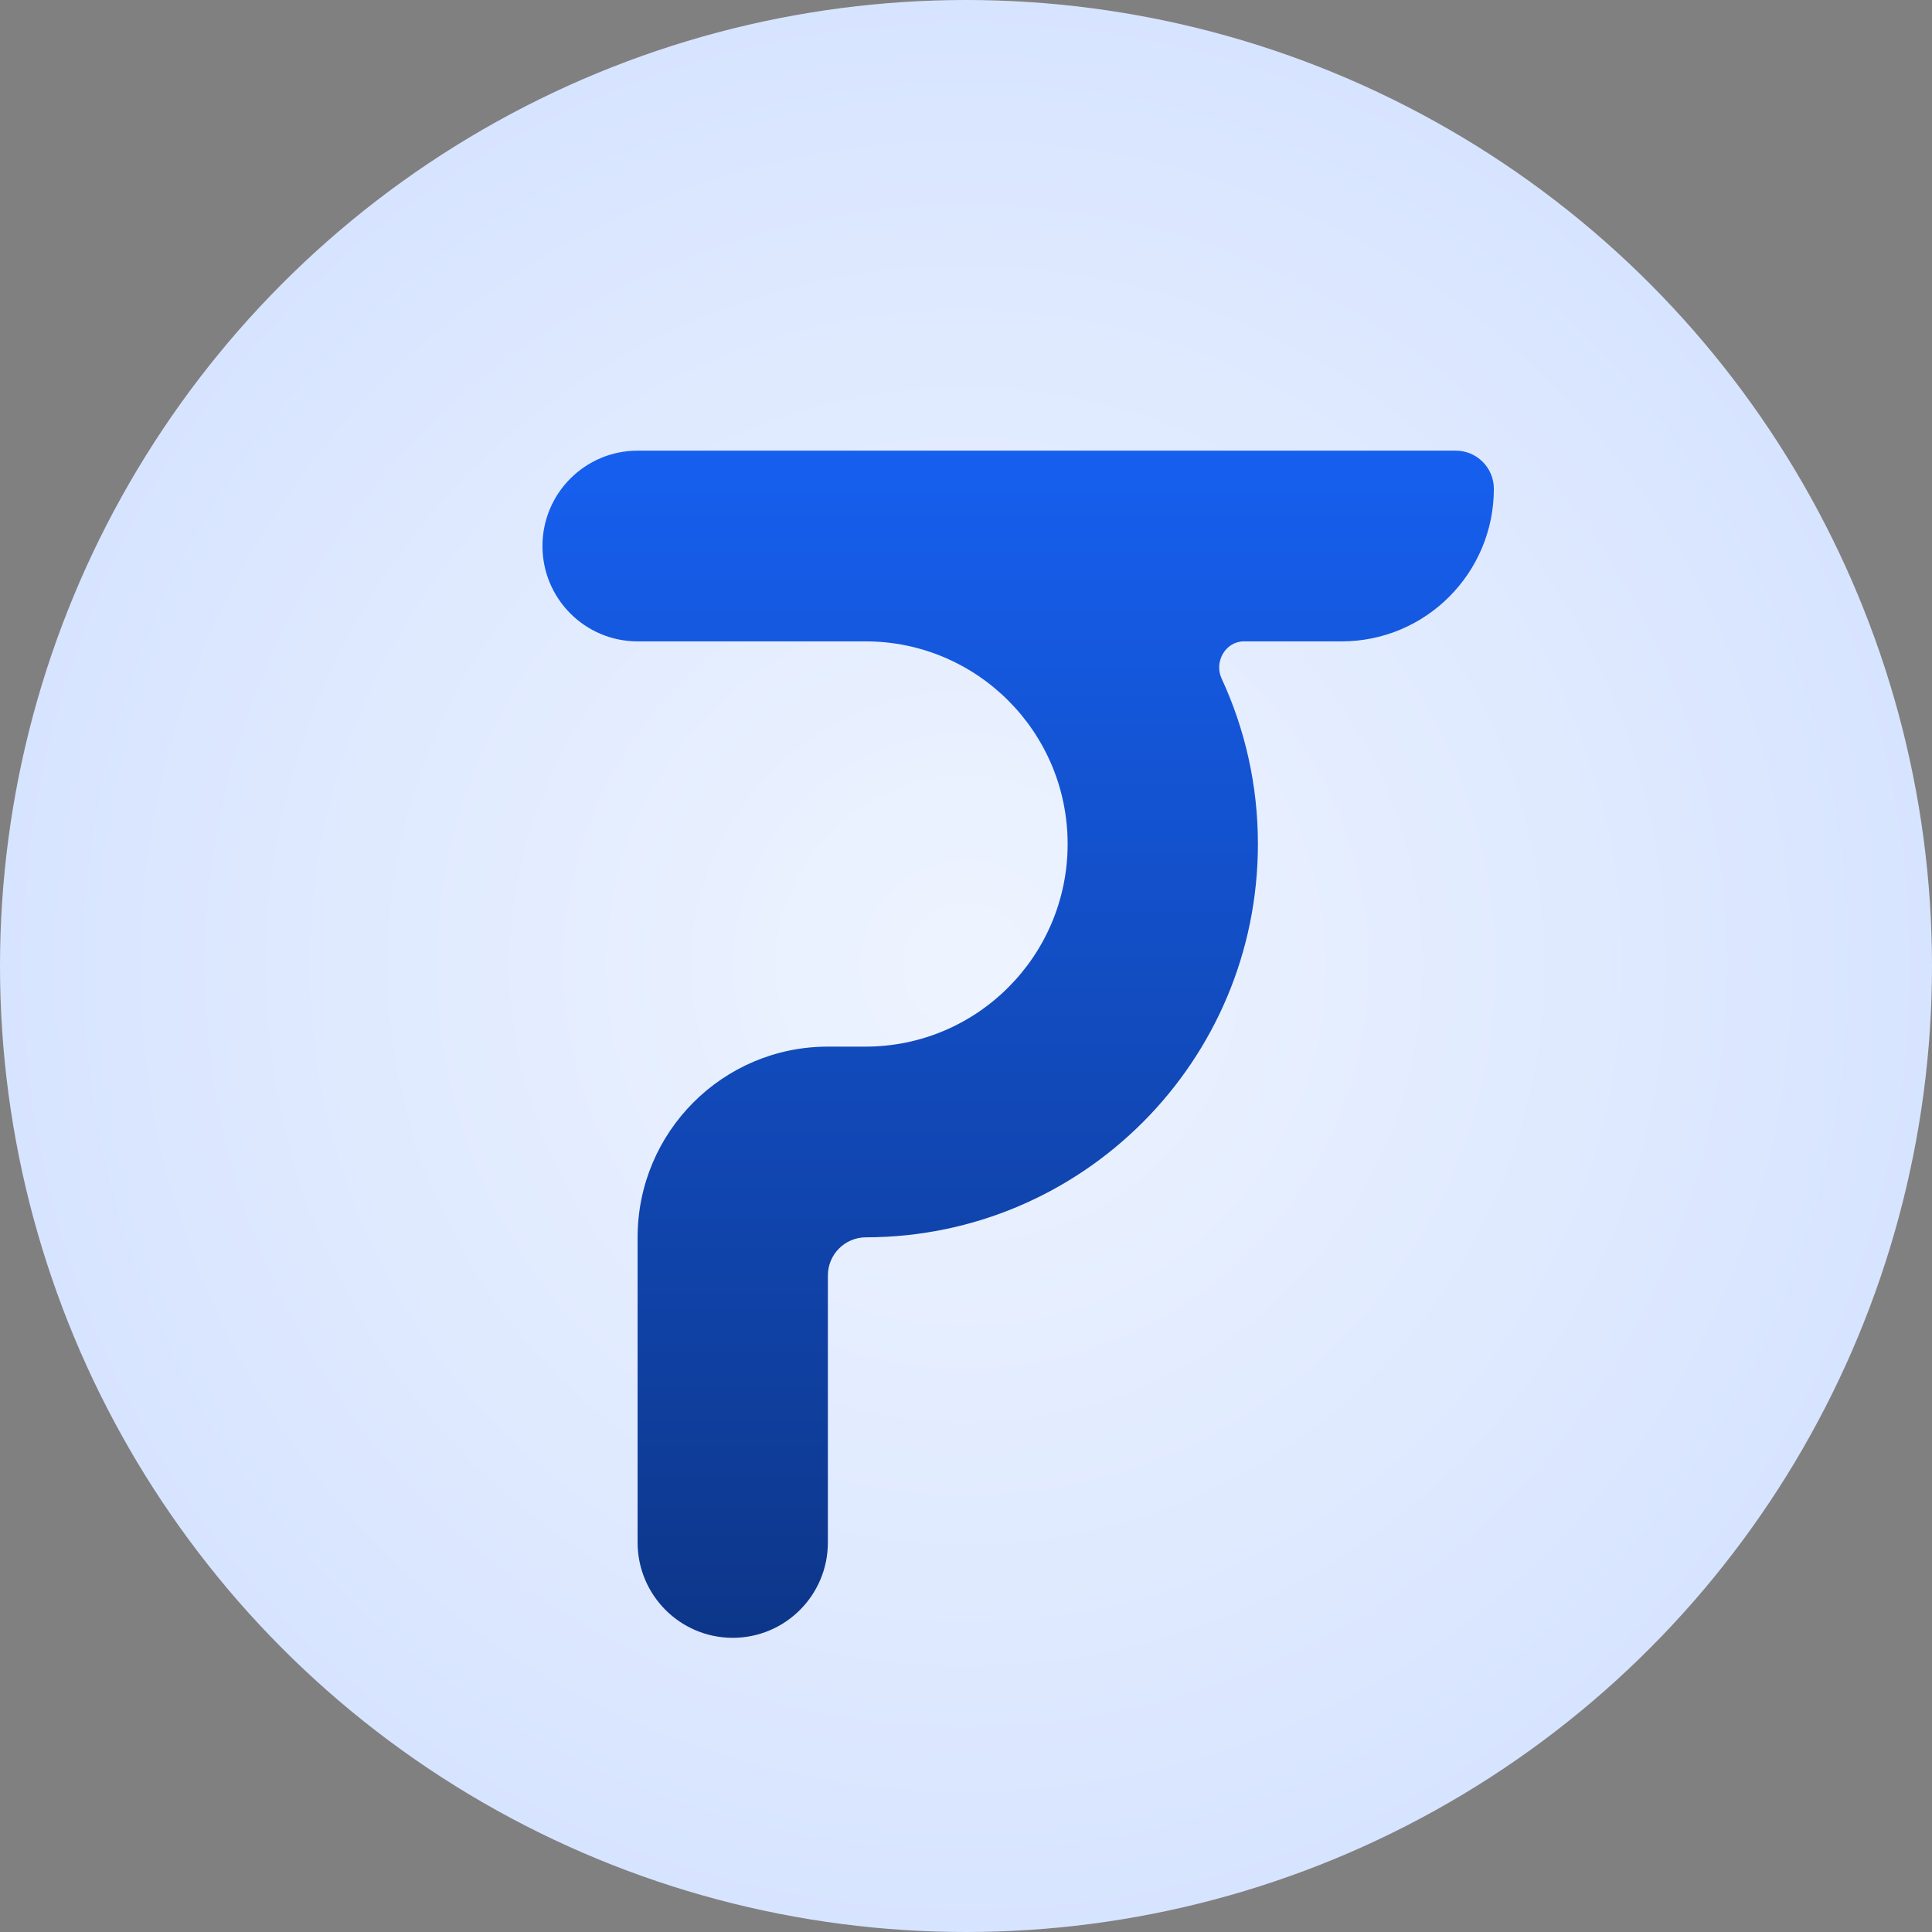
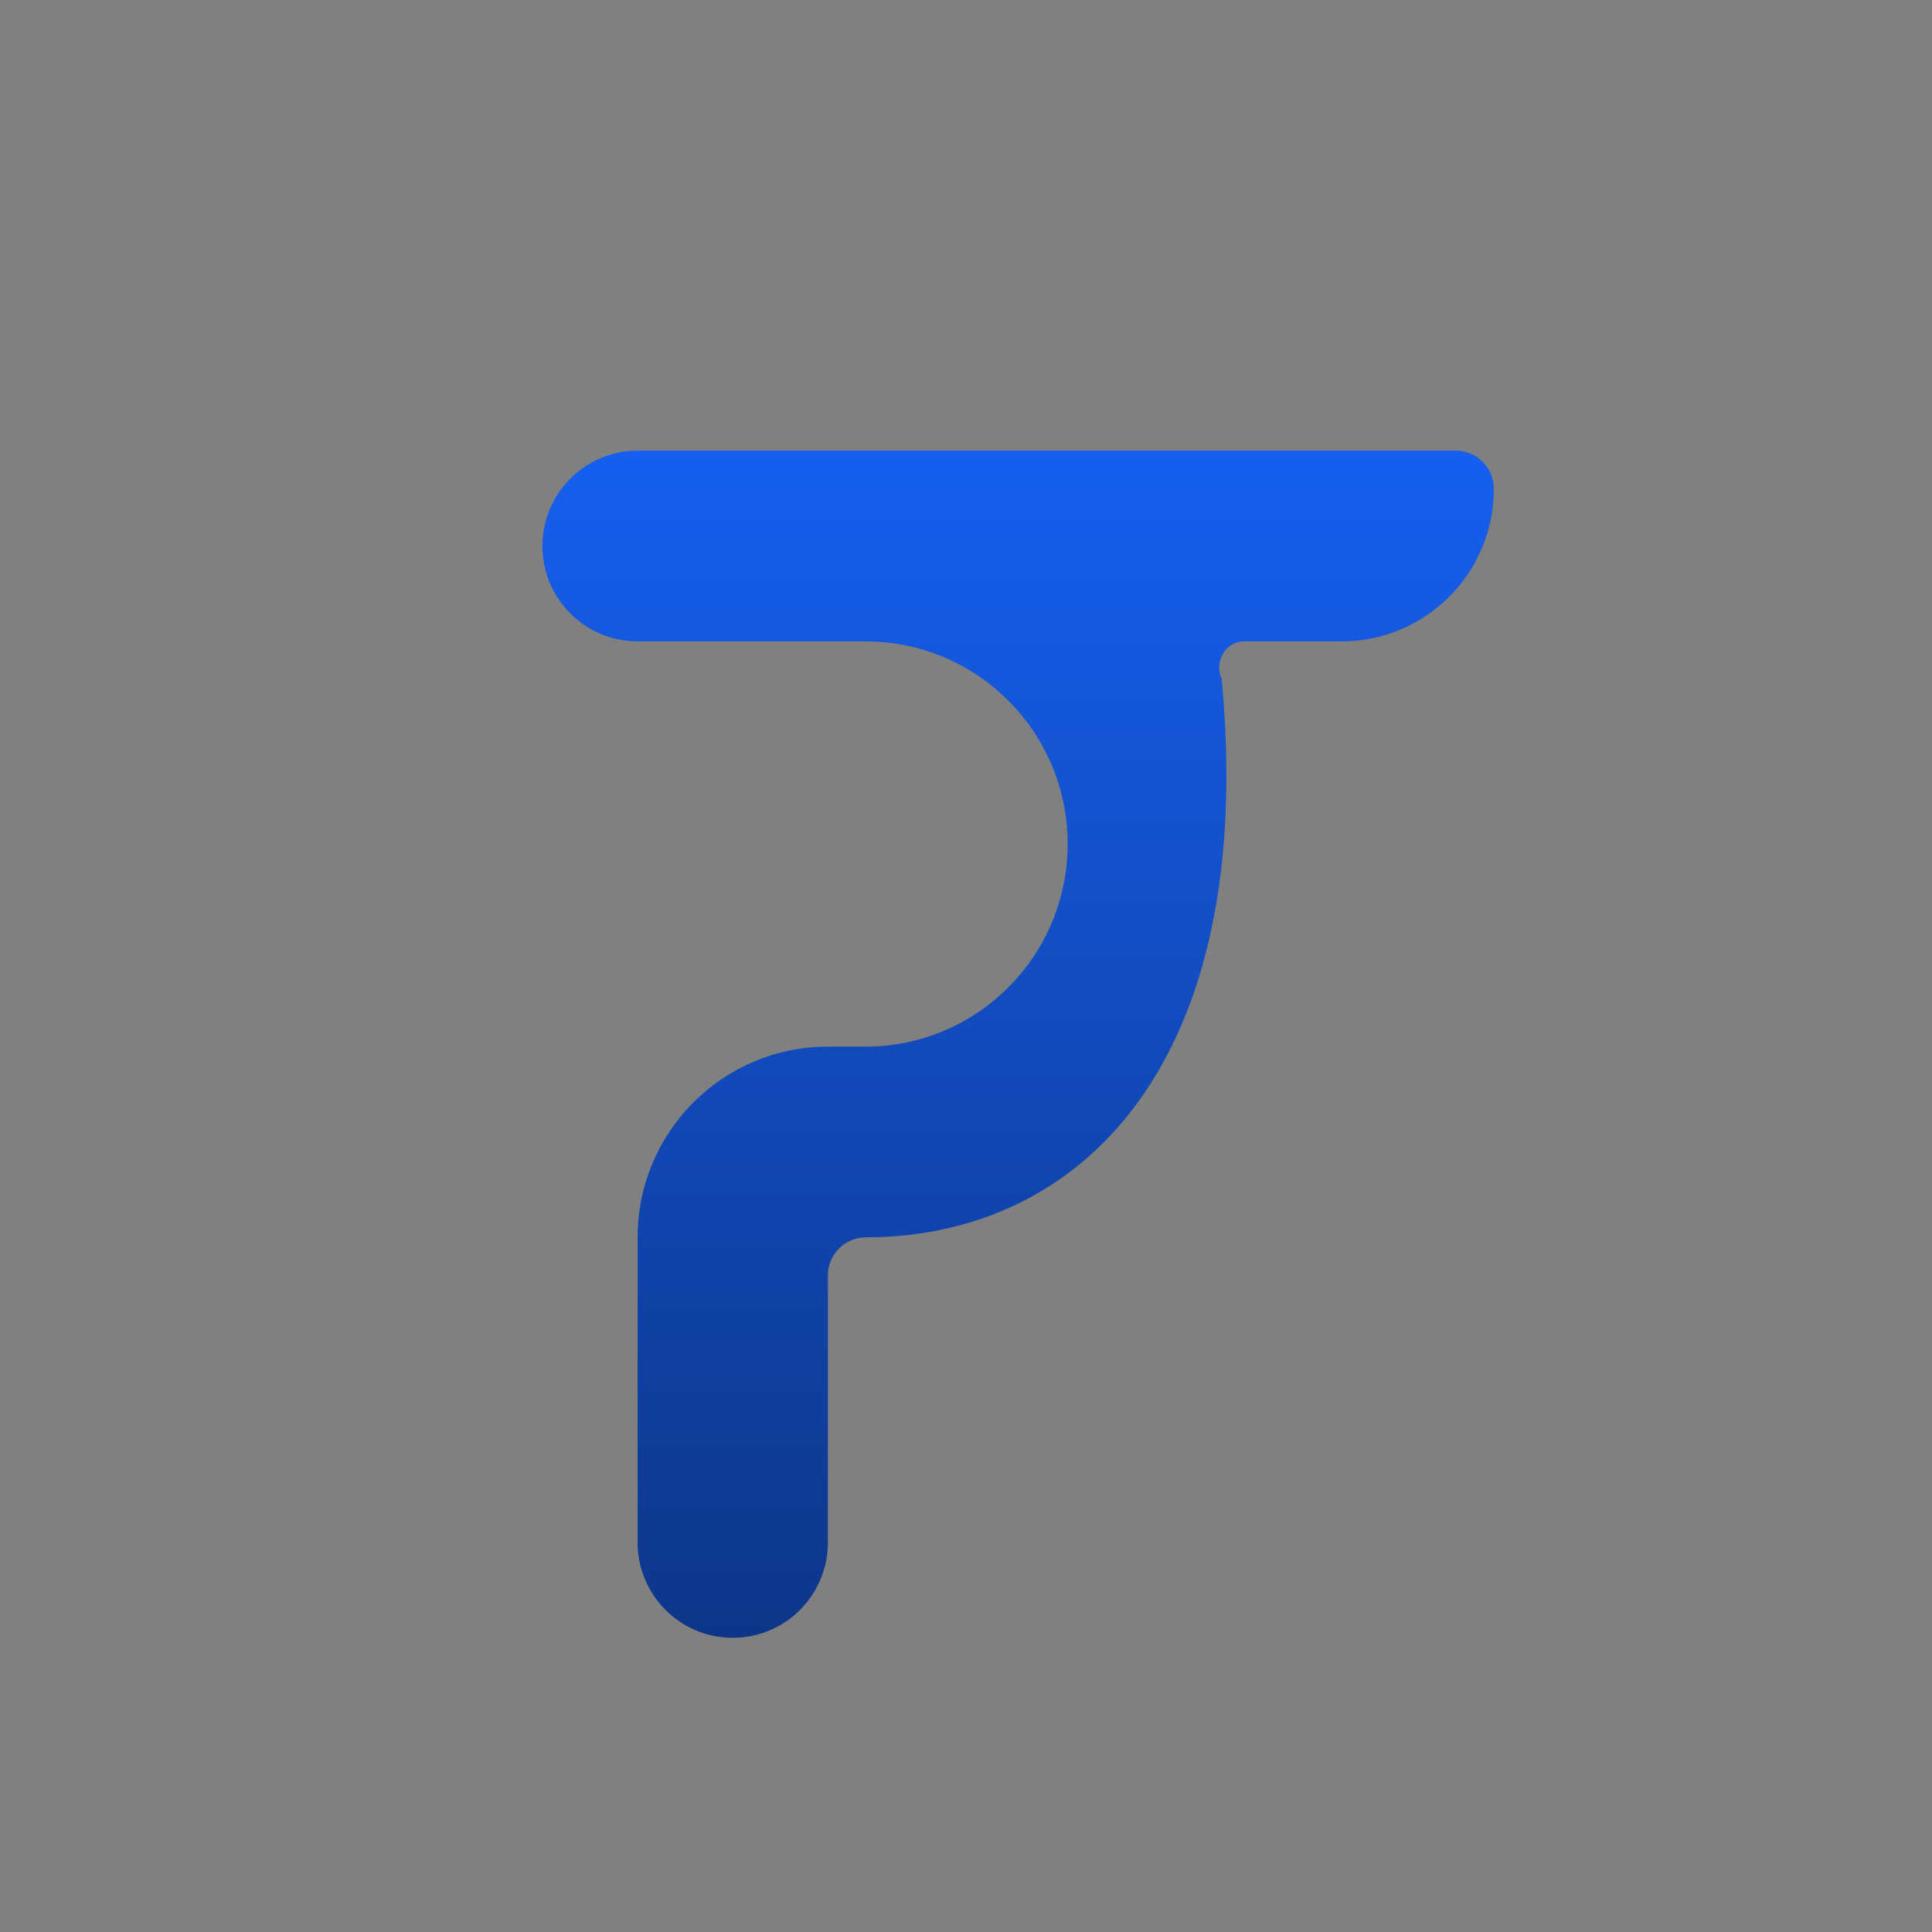
<svg xmlns="http://www.w3.org/2000/svg" width="926" height="926" viewBox="0 0 926 926" fill="none">
  <rect x="0" y="0" width="926" height="926" fill="#808080" stroke="none" />
-   <circle cx="463" cy="463" r="463" fill="url(#paint0_radial_298_1360)" />
-   <path d="M396.8 739.297C396.8 764.538 376.384 785 351.2 785C326.016 785 305.6 764.538 305.6 739.297V593.048C305.6 542.566 346.432 501.643 396.8 501.643H414.812C468.328 501.643 511.712 458.161 511.712 404.524C511.712 350.887 468.328 307.406 414.812 307.406H305.6C280.416 307.406 260 286.944 260 261.703C260 236.462 280.416 216 305.6 216H697.76C707.834 216 716 224.185 716 234.281C716 274.667 683.335 307.406 643.04 307.406H596.237C587.367 307.406 581.79 317.189 585.524 325.252C596.683 349.35 602.912 376.208 602.912 404.524C602.912 508.567 518.82 592.924 415.04 593.047C404.966 593.047 396.8 601.233 396.8 611.329V739.297Z" fill="url(#paint1_linear_298_1360)" />
+   <path d="M396.8 739.297C396.8 764.538 376.384 785 351.2 785C326.016 785 305.6 764.538 305.6 739.297V593.048C305.6 542.566 346.432 501.643 396.8 501.643H414.812C468.328 501.643 511.712 458.161 511.712 404.524C511.712 350.887 468.328 307.406 414.812 307.406H305.6C280.416 307.406 260 286.944 260 261.703C260 236.462 280.416 216 305.6 216H697.76C707.834 216 716 224.185 716 234.281C716 274.667 683.335 307.406 643.04 307.406H596.237C587.367 307.406 581.79 317.189 585.524 325.252C602.912 508.567 518.82 592.924 415.04 593.047C404.966 593.047 396.8 601.233 396.8 611.329V739.297Z" fill="url(#paint1_linear_298_1360)" />
  <defs>
    <radialGradient id="paint0_radial_298_1360" cx="0" cy="0" r="1" gradientUnits="userSpaceOnUse" gradientTransform="translate(463 463) rotate(90) scale(463)">
      <stop stop-color="#EEF4FF" />
      <stop offset="1" stop-color="#D7E4FF" />
    </radialGradient>
    <linearGradient id="paint1_linear_298_1360" x1="488" y1="216" x2="488" y2="785" gradientUnits="userSpaceOnUse">
      <stop stop-color="#165FEF" />
      <stop offset="1" stop-color="#0D3689" />
    </linearGradient>
  </defs>
</svg>